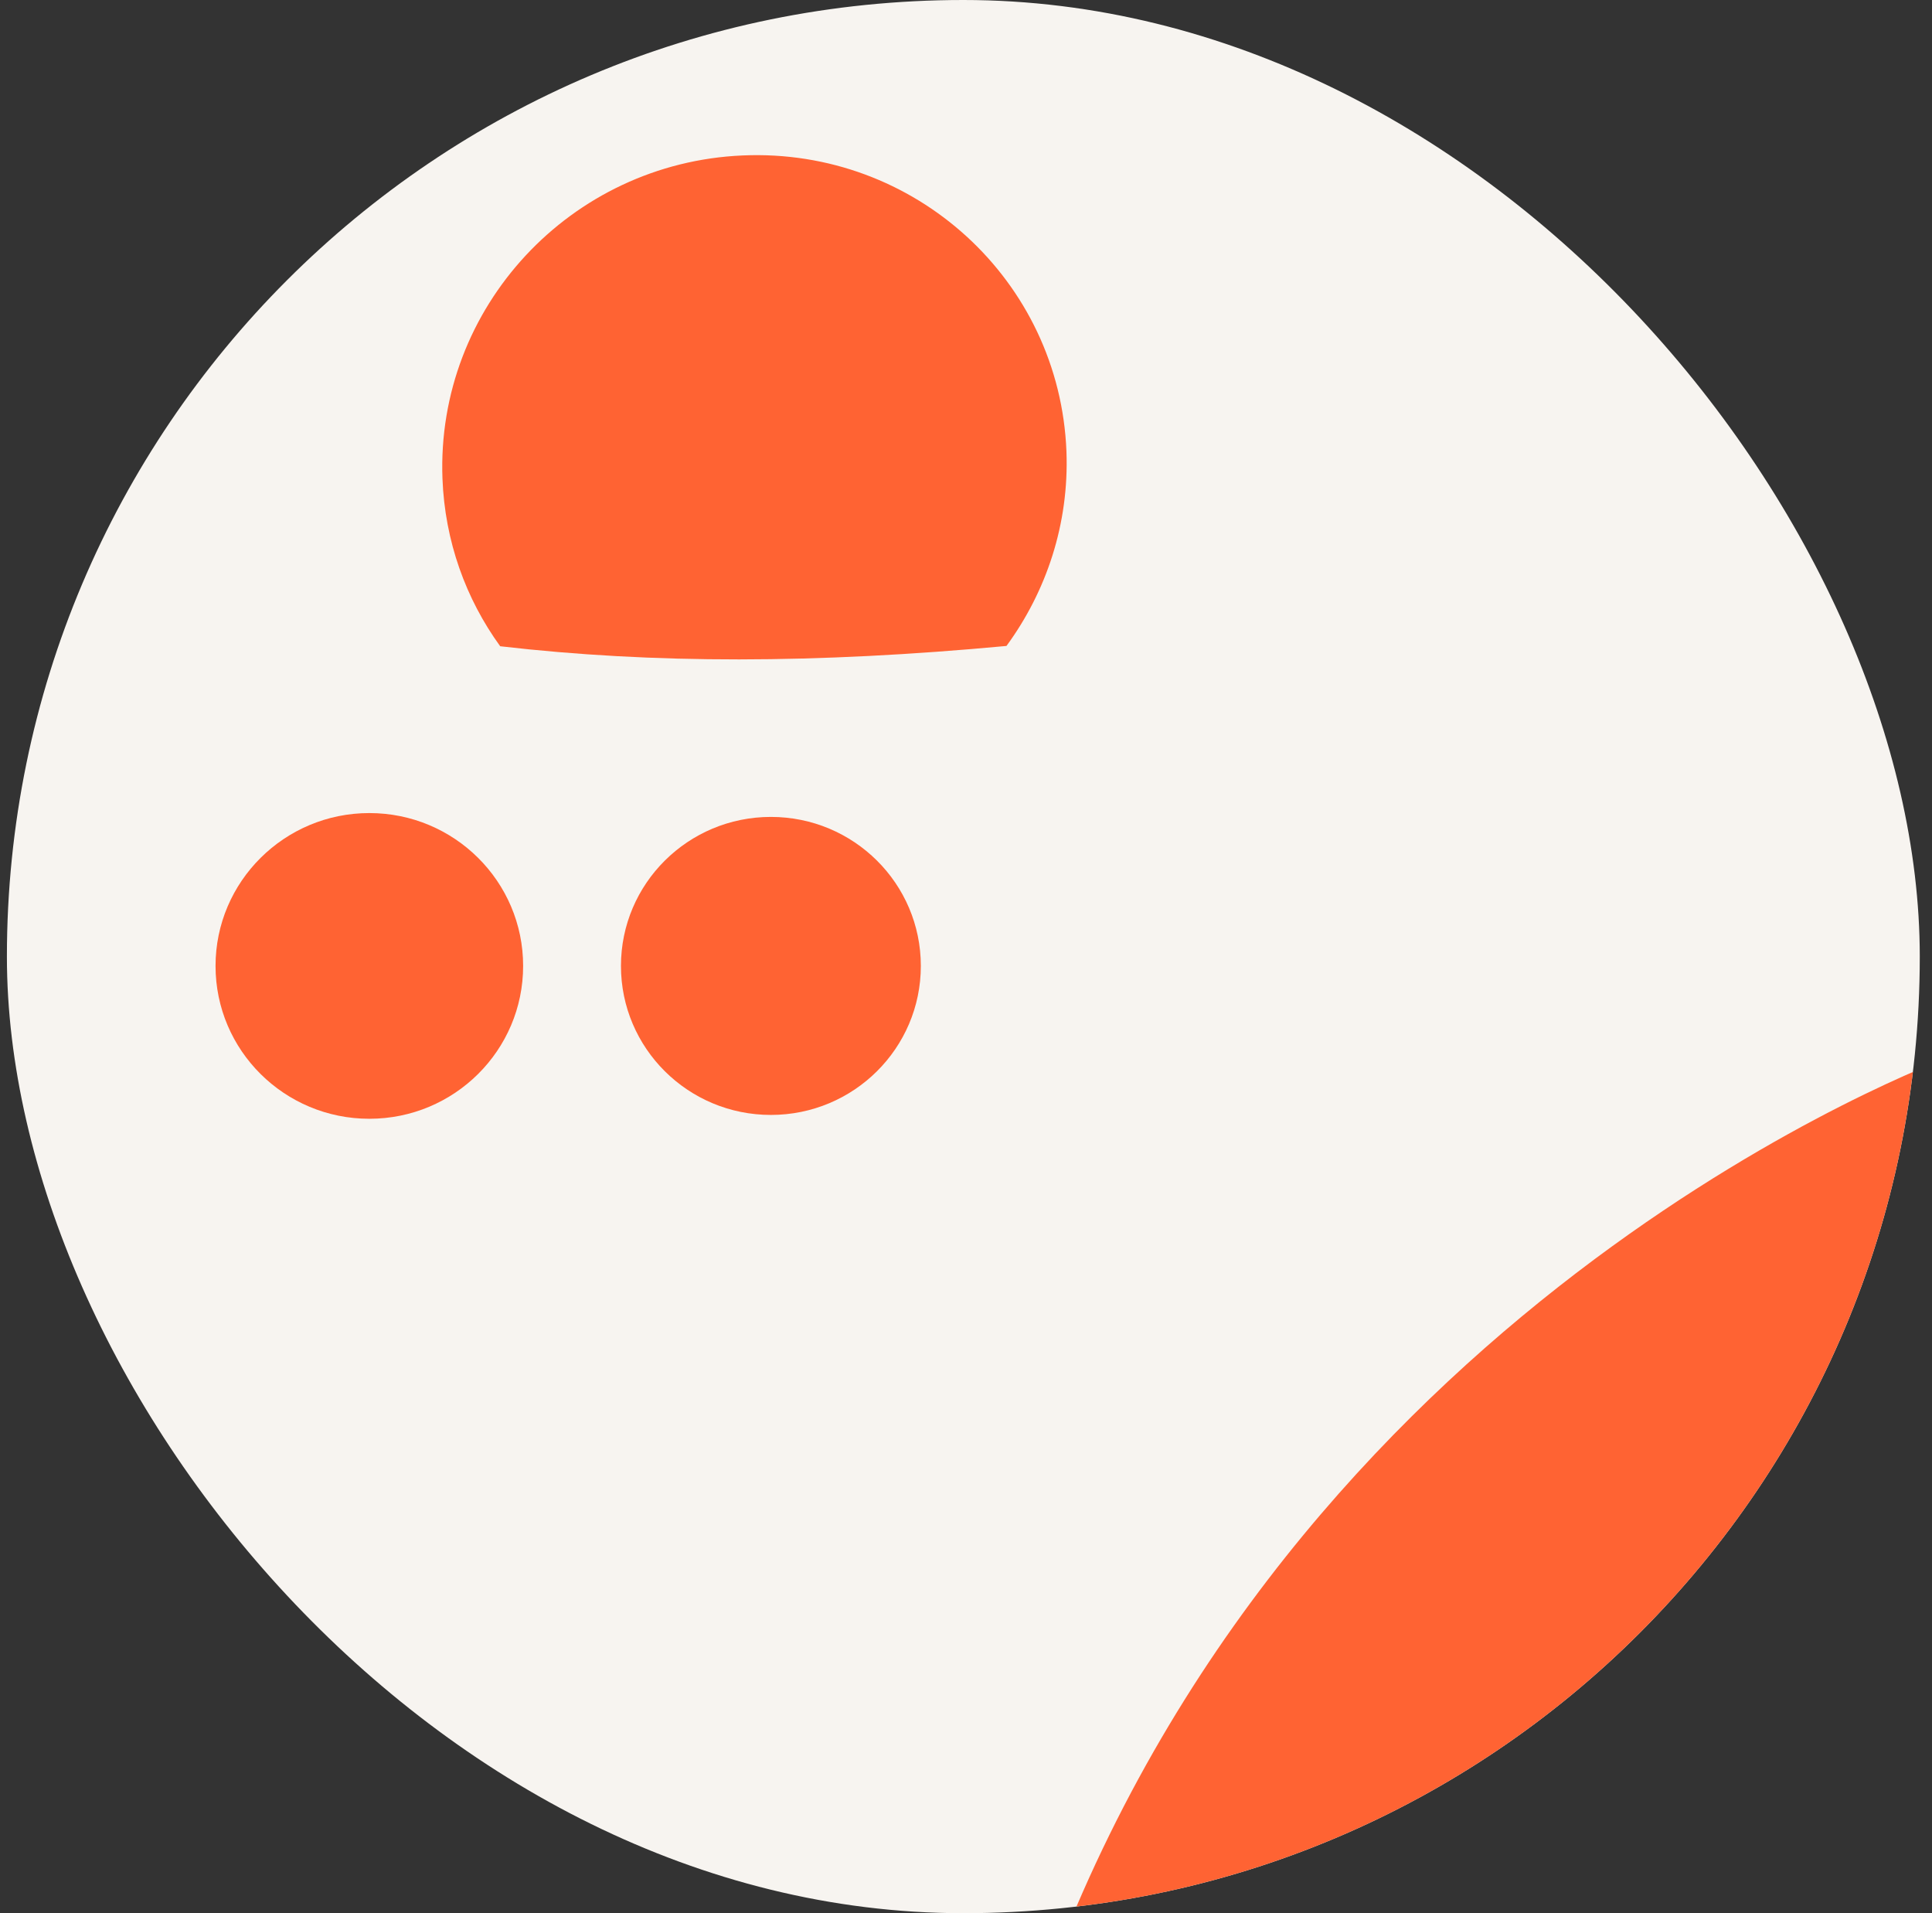
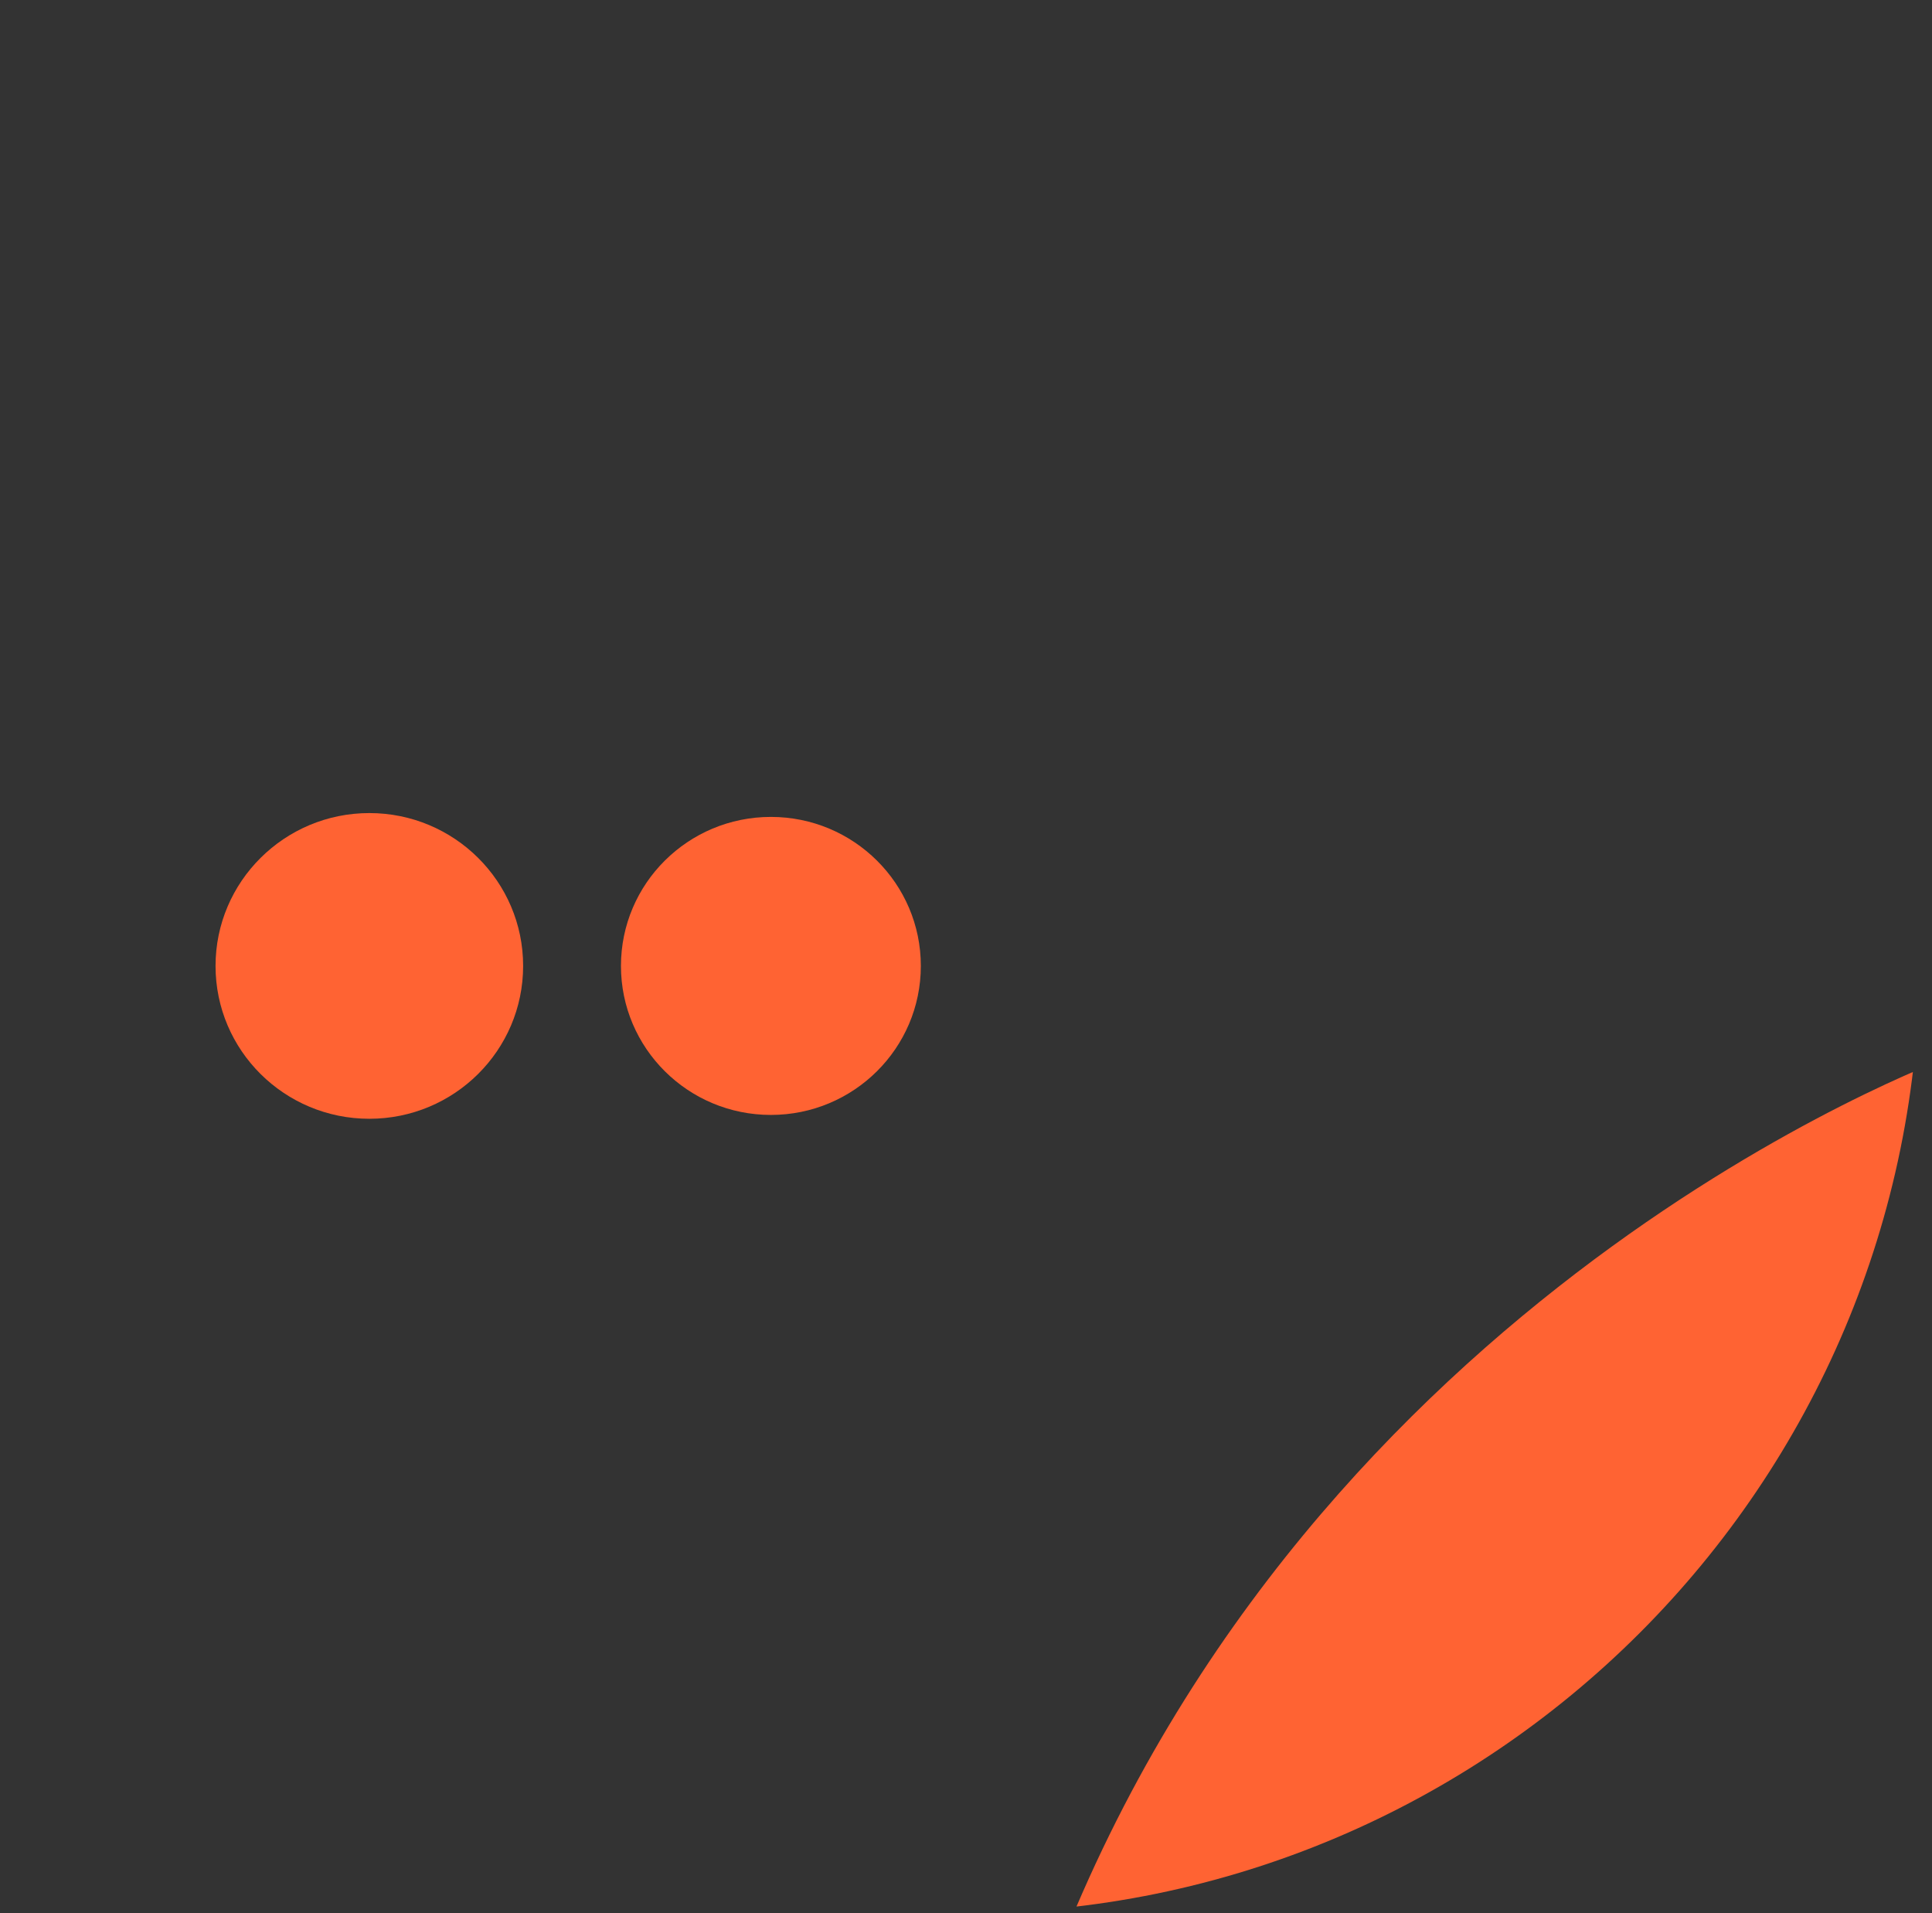
<svg xmlns="http://www.w3.org/2000/svg" width="101" height="100" viewBox="0 0 101 100" fill="none">
  <rect x="0" y="0" width="101" height="100" fill="#333333" stroke="none" />
  <g clip-path="url(#clip0)">
-     <rect x="0.361" width="100" height="100" rx="50" fill="#F7F4F0" />
    <path d="M109.323 70.894C109.675 70.726 109.818 70.298 109.641 69.946L102.482 55.711C102.314 55.384 101.937 55.233 101.593 55.367C96.739 57.279 63.875 71.481 52.985 108.846C42.757 143.932 60.061 178.464 62.618 183.276C62.794 183.603 63.188 183.738 63.523 183.587L78.764 176.938C79.133 176.779 79.293 176.343 79.117 175.983C76.769 171.296 63.104 142.197 70.641 114.338C78.052 86.973 104.821 73.065 109.323 70.894Z" fill="#FF6333" />
-     <path d="M38.825 8.125C29.821 8.511 22.795 16.073 23.131 25.018C23.256 28.296 24.355 31.306 26.149 33.779C34.13 34.702 42.648 34.693 52.616 33.763C54.703 30.912 55.894 27.383 55.751 23.593C55.399 14.656 47.829 7.731 38.825 8.125Z" fill="#FF6333" />
    <path d="M11.268 50.488C11.268 54.906 14.873 58.477 19.308 58.477C23.751 58.477 27.348 54.898 27.348 50.488C27.348 46.07 23.743 42.498 19.308 42.498C14.873 42.498 11.268 46.078 11.268 50.488Z" fill="#FF6333" />
    <path d="M40.3 58.276C44.63 58.276 48.139 54.789 48.139 50.488C48.139 46.186 44.63 42.699 40.3 42.699C35.971 42.699 32.462 46.186 32.462 50.488C32.462 54.789 35.971 58.276 40.3 58.276Z" fill="#FF6333" />
  </g>
  <defs>
    <clipPath id="clip0">
      <rect x="0.361" width="100" height="100" rx="50" fill="white" />
    </clipPath>
  </defs>
</svg>